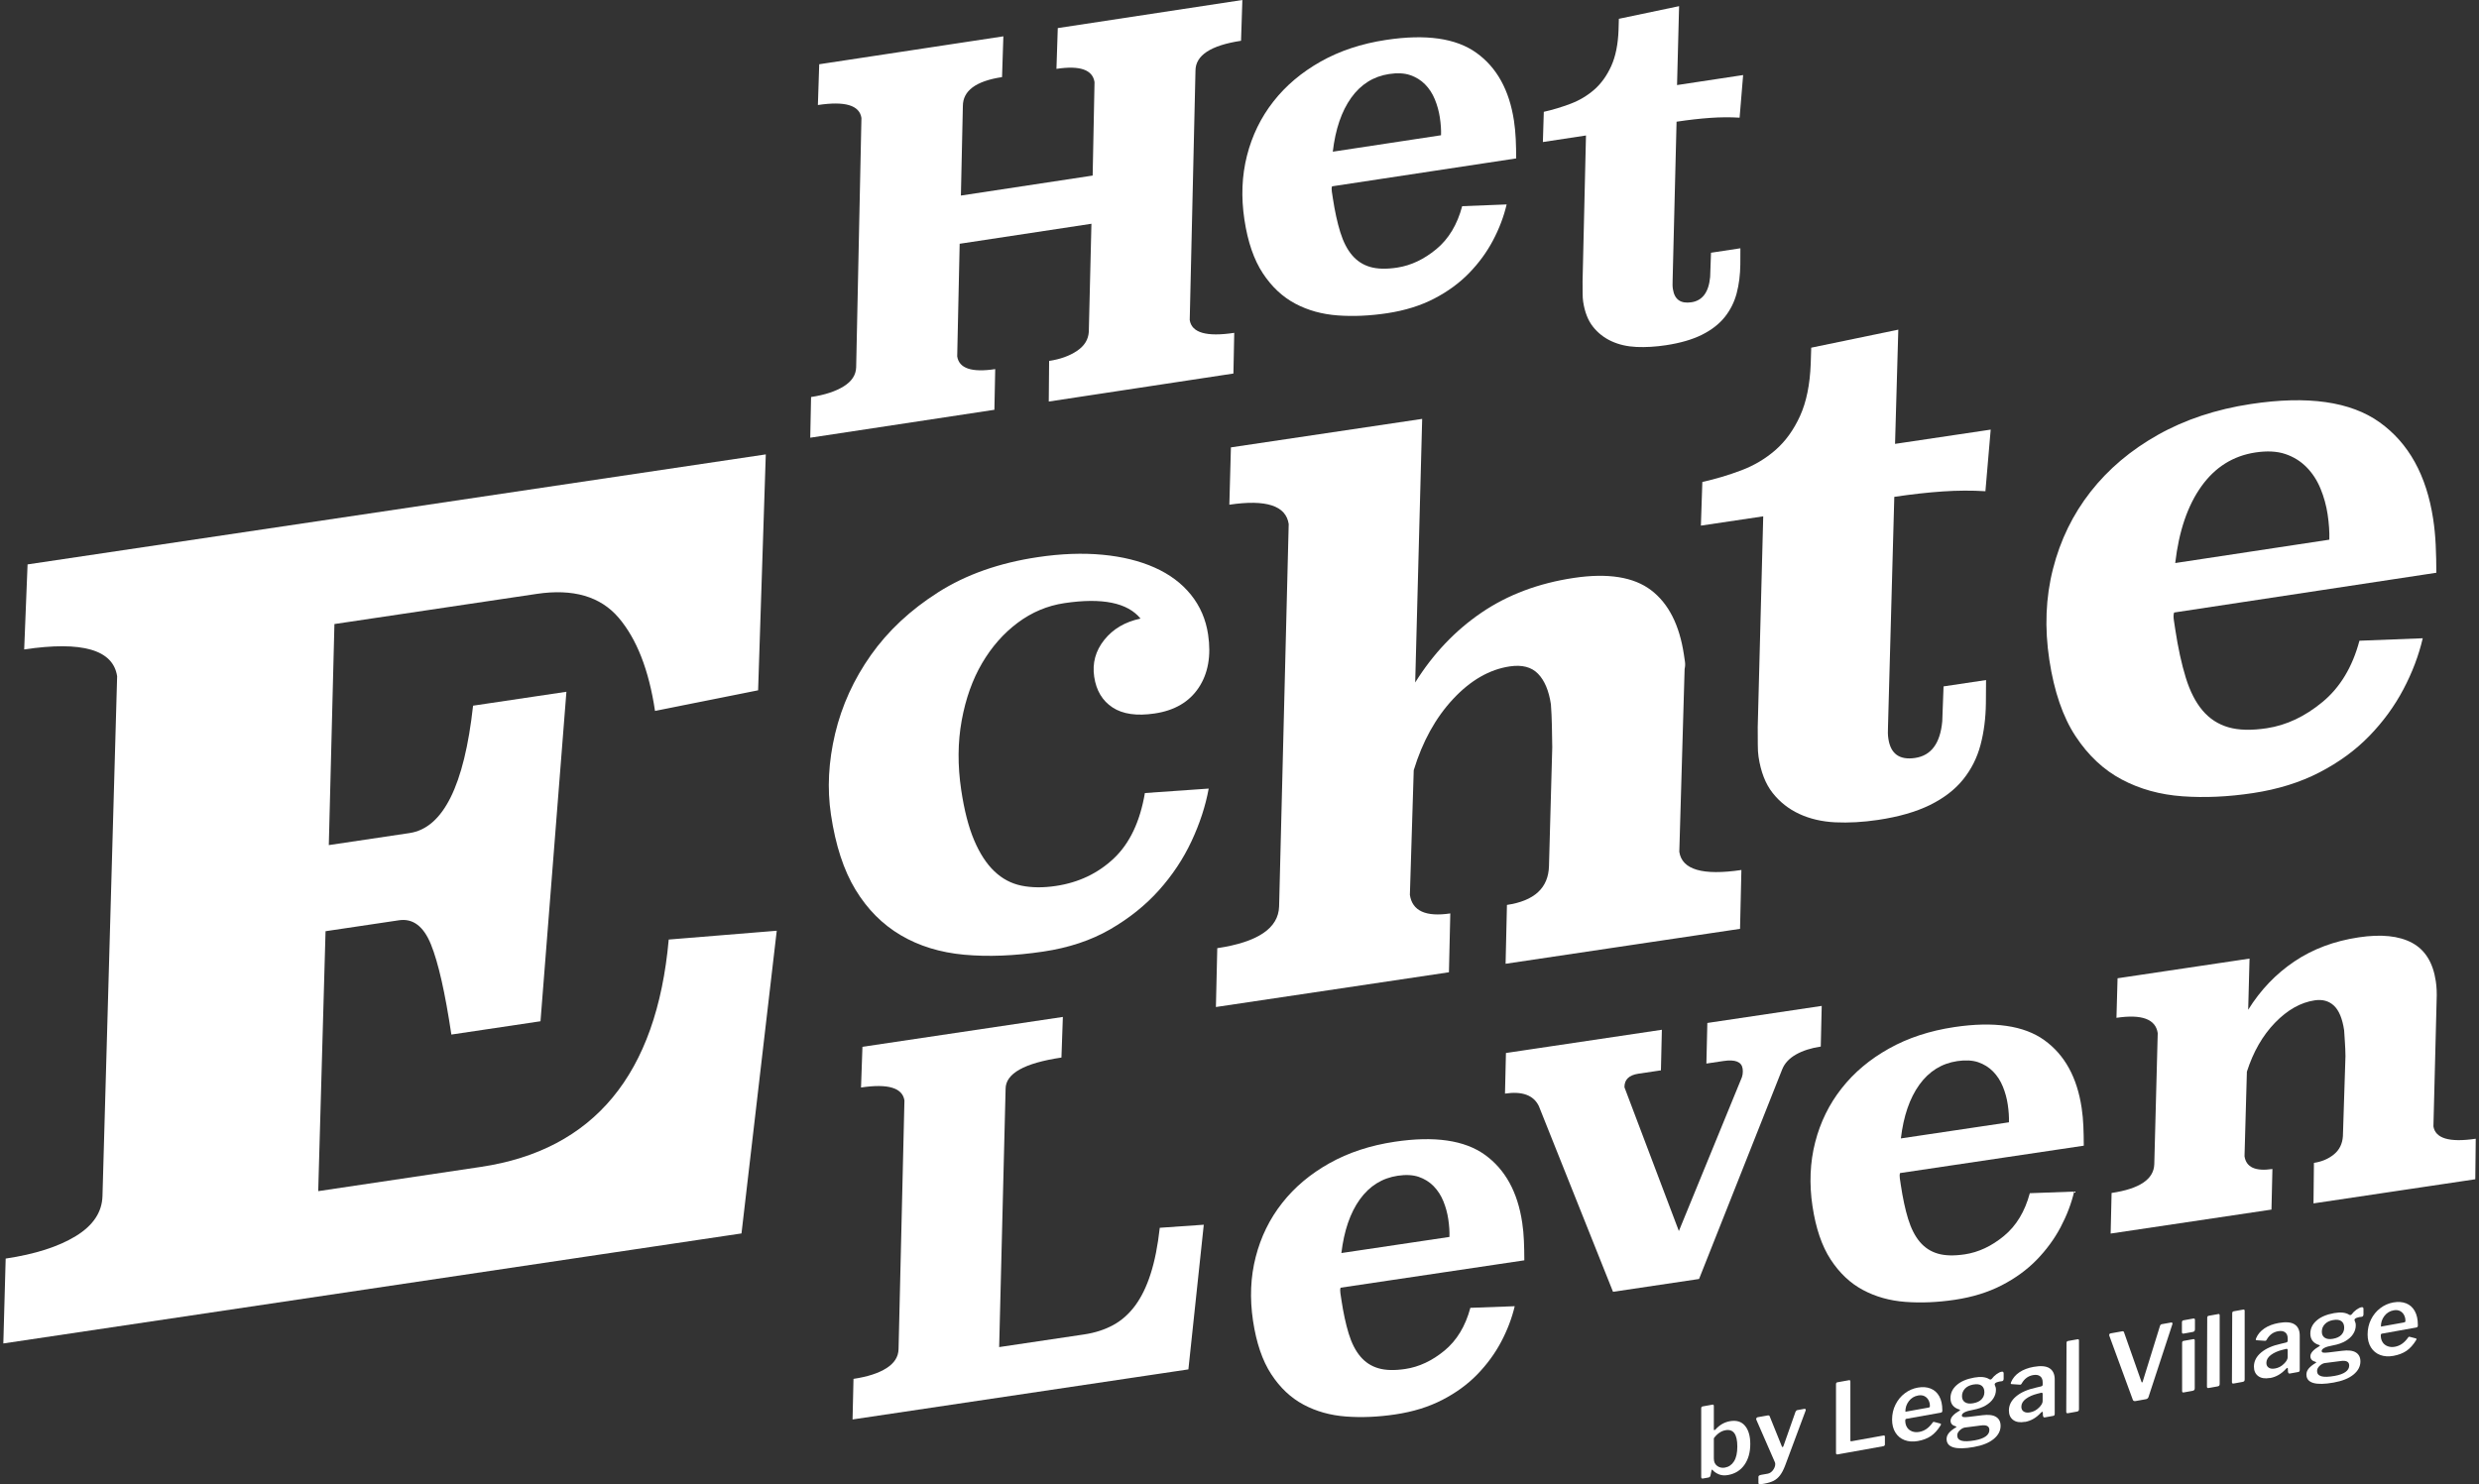
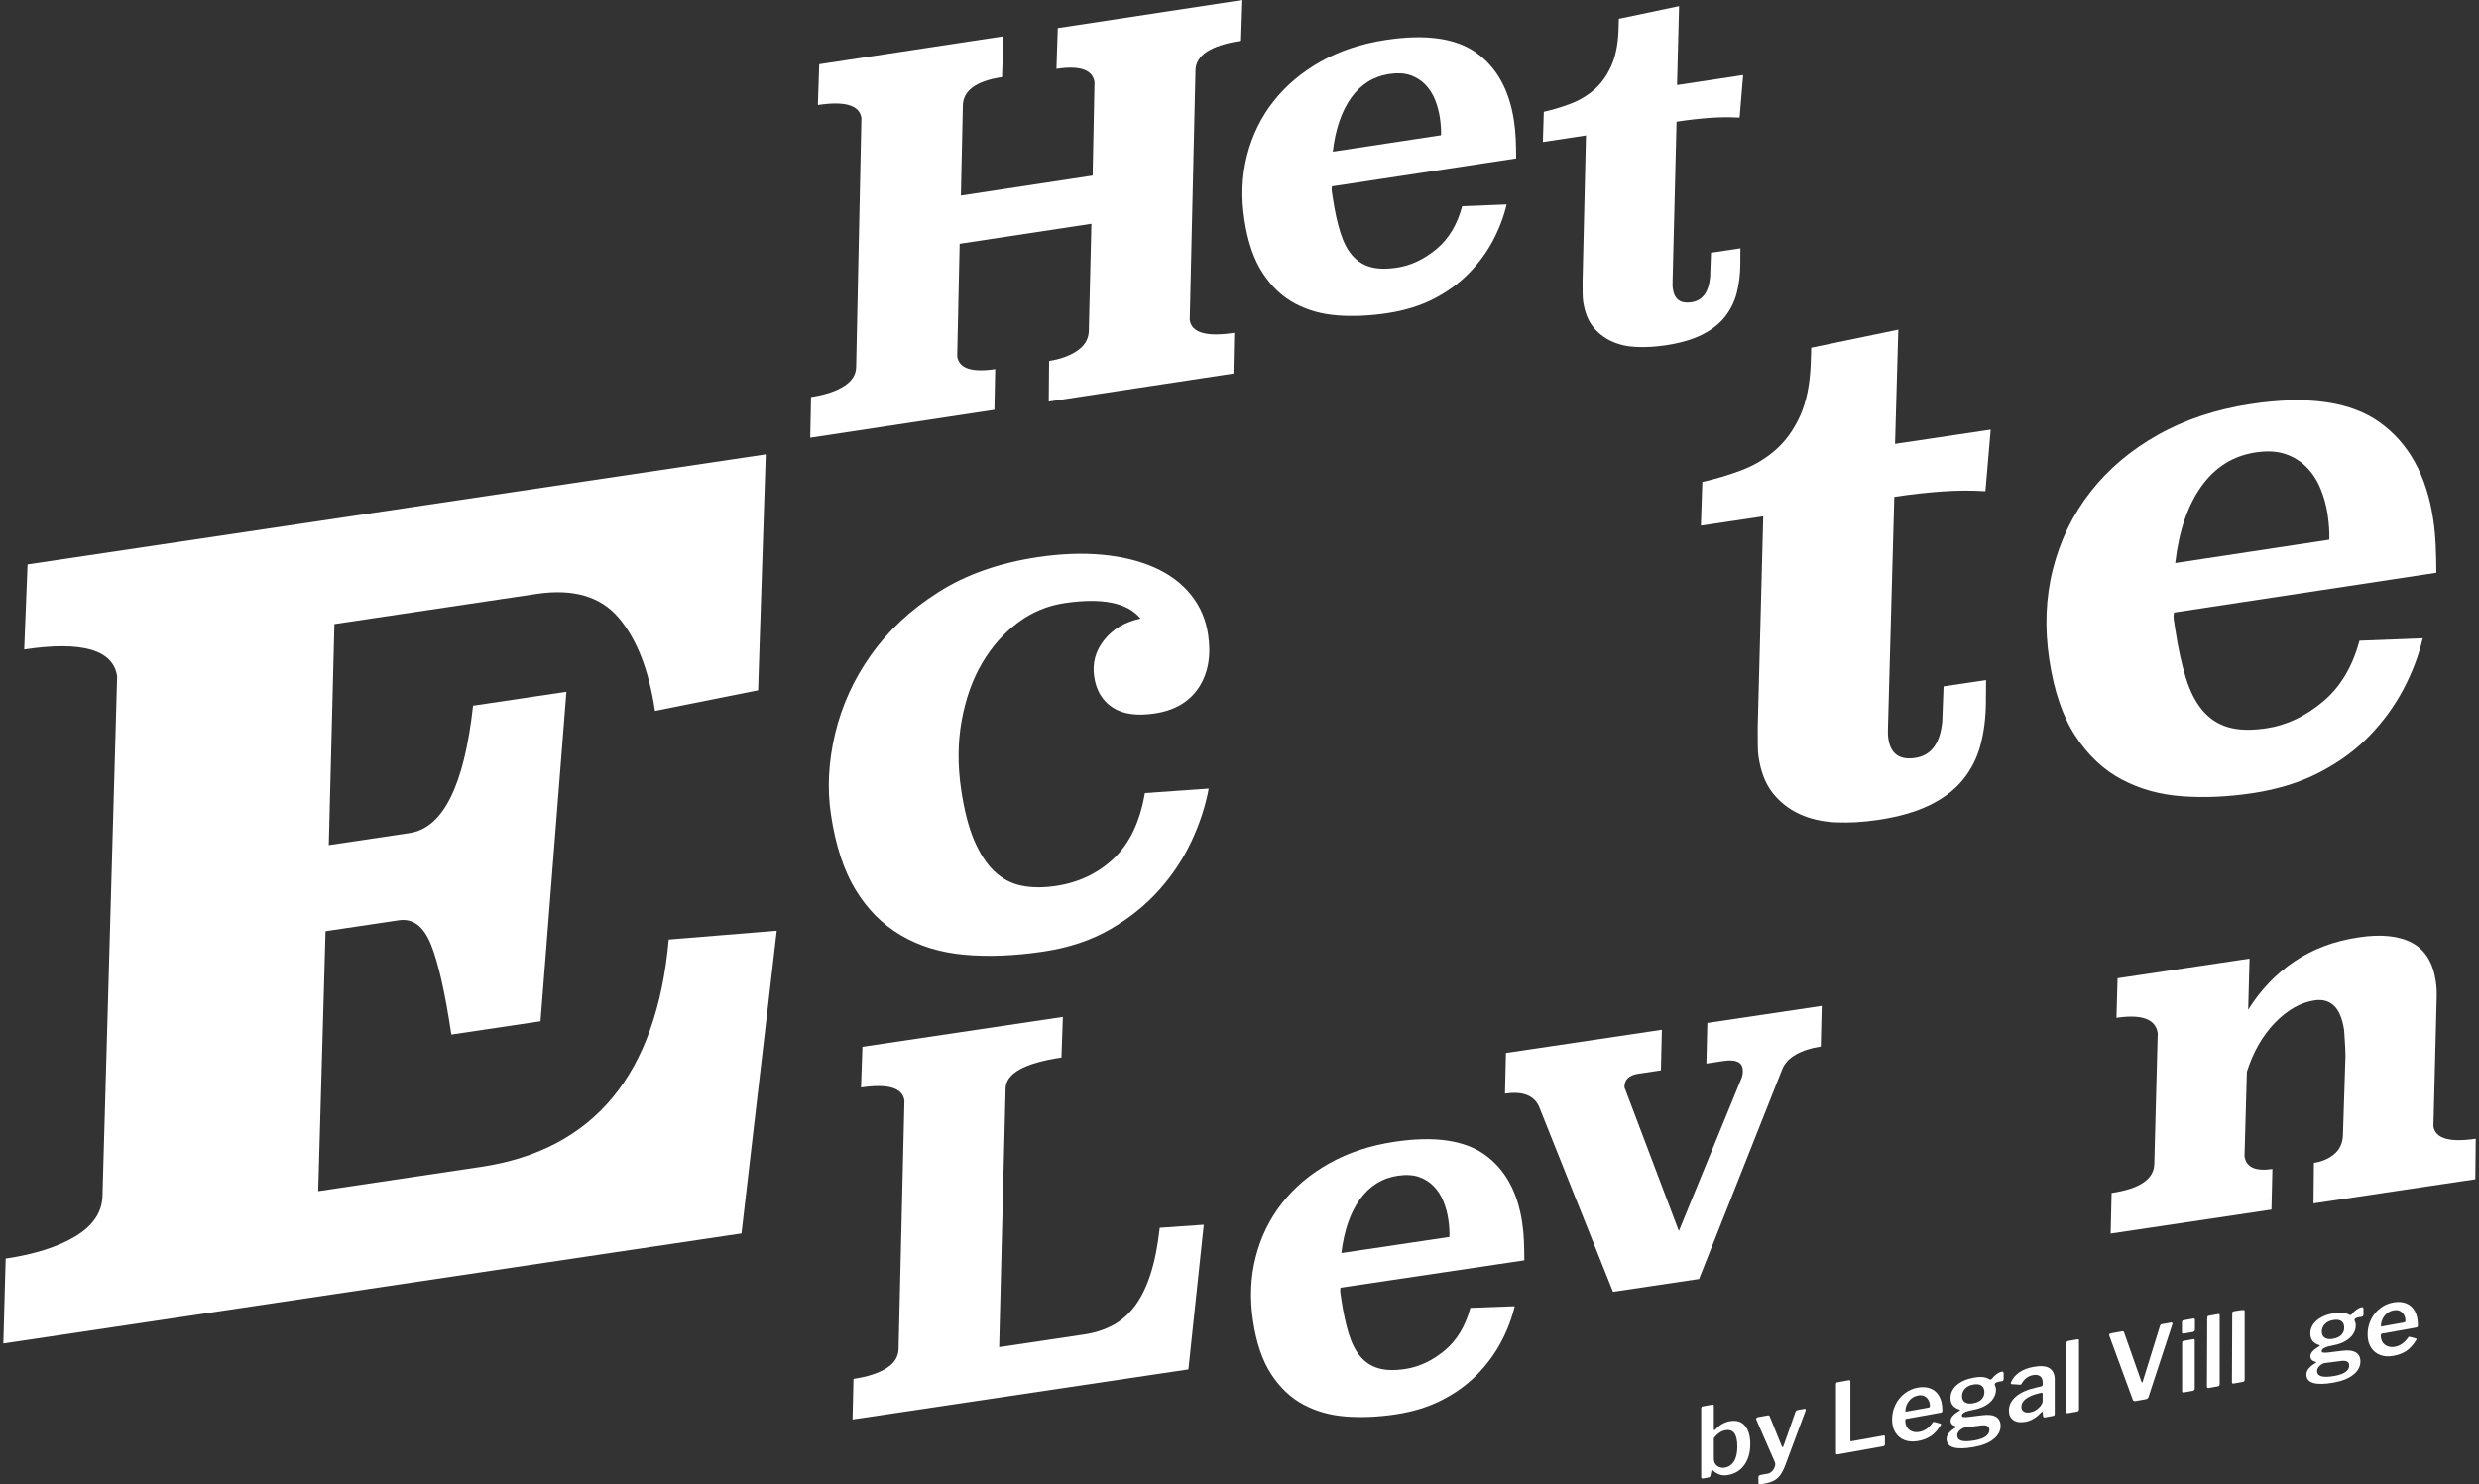
<svg xmlns="http://www.w3.org/2000/svg" width="359" height="215" viewBox="0 0 359 215" fill="none">
  <rect x="0" y="0" width="359" height="215" fill="#333333" stroke="none" />
  <path d="M246.646 214.171C246.541 214.19 246.472 214.18 246.427 214.148C246.386 214.112 246.363 214.043 246.363 213.943V204.009C246.363 203.848 246.431 203.757 246.573 203.73L247.996 203.473C248.129 203.45 248.193 203.519 248.193 203.679V207.019C248.193 207.134 248.22 207.184 248.28 207.175C248.307 207.17 248.353 207.138 248.422 207.079C249.021 206.415 249.712 206.017 250.495 205.876C251.451 205.702 252.188 205.921 252.7 206.53C253.213 207.138 253.469 208.022 253.469 209.175C253.469 210.387 253.185 211.394 252.622 212.195C252.059 212.995 251.268 213.485 250.257 213.668C249.749 213.76 249.309 213.727 248.934 213.572C248.559 213.421 248.248 213.21 248.005 212.94C247.978 212.899 247.95 212.881 247.923 212.886C247.896 212.89 247.873 212.931 247.854 213.009L247.713 213.709C247.694 213.805 247.662 213.878 247.616 213.929C247.571 213.979 247.502 214.011 247.42 214.029L246.66 214.167L246.646 214.171ZM248.198 211.33C248.198 211.769 248.358 212.112 248.678 212.35C248.998 212.588 249.374 212.67 249.804 212.593C250.357 212.492 250.797 212.19 251.112 211.687C251.433 211.183 251.593 210.465 251.593 209.536C251.593 207.761 251.021 206.974 249.872 207.18C249.543 207.239 249.236 207.372 248.948 207.578C248.66 207.784 248.408 208.04 248.193 208.342V211.33H248.198Z" fill="white" />
  <path d="M254.833 214.99C254.709 214.986 254.65 214.931 254.65 214.826V213.924C254.65 213.782 254.787 213.691 255.057 213.64L255.986 213.476C256.288 213.421 256.544 213.247 256.759 212.959C256.974 212.666 257.084 212.378 257.084 212.098C257.084 212.002 257.07 211.915 257.043 211.838L254.338 205.642C254.338 205.642 254.325 205.592 254.325 205.546C254.325 205.491 254.348 205.436 254.389 205.386C254.43 205.336 254.485 205.303 254.549 205.294L256.013 205.034C256.077 205.02 256.137 205.034 256.187 205.056C256.237 205.079 256.274 205.13 256.292 205.194L258.04 209.518C258.068 209.596 258.104 209.632 258.155 209.623C258.2 209.614 258.246 209.554 258.283 209.445L260.017 204.512C260.081 204.37 260.172 204.288 260.287 204.265L261.316 204.082C261.39 204.068 261.445 204.091 261.477 204.146C261.509 204.201 261.513 204.265 261.486 204.333L258.525 212.277C258.292 212.89 258.04 213.375 257.77 213.723C257.505 214.071 257.194 214.331 256.841 214.51C256.489 214.684 256.041 214.821 255.496 214.922C255.176 214.977 254.956 215.004 254.833 214.999V214.99Z" fill="white" />
  <path d="M266.093 200.234L267.768 199.932C267.901 199.909 267.965 199.973 267.965 200.124V208.635C267.965 208.699 267.979 208.745 268.002 208.763C268.024 208.781 268.066 208.786 268.12 208.777L272.742 207.948C272.893 207.921 272.966 207.976 272.966 208.104V209.243C272.966 209.298 272.948 209.353 272.911 209.399C272.875 209.449 272.811 209.481 272.728 209.495L266.148 210.676C266.043 210.694 265.974 210.685 265.938 210.648C265.901 210.611 265.883 210.552 265.883 210.47V200.508C265.883 200.348 265.952 200.257 266.093 200.229V200.234Z" fill="white" />
  <path d="M276.169 206.763C276.347 207.038 276.594 207.23 276.91 207.349C277.226 207.468 277.569 207.491 277.944 207.422C278.329 207.354 278.681 207.207 278.992 206.988C279.308 206.768 279.605 206.457 279.889 206.059C279.935 206.004 279.976 205.972 280.003 205.967C280.031 205.963 280.072 205.967 280.132 205.985L280.992 206.214C281.056 206.233 281.092 206.269 281.092 206.324C281.092 206.352 281.074 206.397 281.038 206.461C280.617 207.148 280.15 207.665 279.637 208.017C279.125 208.369 278.493 208.607 277.743 208.745C277.029 208.873 276.389 208.827 275.817 208.612C275.249 208.397 274.805 208.026 274.485 207.514C274.165 206.997 274.005 206.374 274.005 205.642C274.005 204.855 274.169 204.128 274.499 203.469C274.828 202.81 275.272 202.265 275.84 201.835C276.402 201.405 277.029 201.131 277.716 201.007C278.42 200.879 279.043 200.925 279.582 201.14C280.122 201.355 280.539 201.725 280.836 202.261C281.134 202.796 281.28 203.464 281.28 204.274V204.329C281.28 204.425 281.266 204.489 281.239 204.535C281.211 204.576 281.147 204.613 281.056 204.636L276.068 205.528C275.963 205.546 275.913 205.633 275.913 205.78C275.913 206.164 276 206.493 276.178 206.768L276.169 206.763ZM279.239 203.908C279.335 203.89 279.395 203.867 279.431 203.839C279.463 203.812 279.482 203.752 279.482 203.67C279.482 203.368 279.418 203.089 279.285 202.833C279.152 202.577 278.96 202.38 278.699 202.247C278.439 202.114 278.132 202.082 277.775 202.146C277.221 202.247 276.773 202.522 276.43 202.97C276.087 203.423 275.922 203.931 275.931 204.503L279.244 203.908H279.239Z" fill="white" />
  <path d="M290.162 198.934V199.721C290.162 199.955 290.057 200.078 289.851 200.087C289.778 200.087 289.672 200.106 289.54 200.128C289.398 200.156 289.274 200.193 289.16 200.238C288.917 200.339 288.821 200.463 288.876 200.614C288.931 200.755 288.977 200.87 289.004 200.966C289.032 201.062 289.045 201.181 289.045 201.332C289.045 201.762 288.922 202.178 288.67 202.567C288.423 202.961 288.052 203.299 287.558 203.592C287.064 203.881 286.465 204.091 285.76 204.219C285.179 204.324 284.758 204.448 284.497 204.585C284.241 204.727 284.108 204.878 284.108 205.034C284.108 205.166 284.186 205.244 284.342 205.272C284.497 205.299 284.758 205.29 285.124 205.244L287.069 205.006C287.961 204.892 288.624 204.974 289.064 205.249C289.503 205.523 289.718 205.953 289.718 206.548C289.718 207.271 289.384 207.907 288.711 208.456C288.039 209.005 287.082 209.39 285.842 209.609C284.538 209.843 283.555 209.861 282.891 209.664C282.228 209.468 281.898 209.06 281.898 208.443C281.898 208.131 282.013 207.843 282.241 207.569C282.47 207.299 282.804 207.033 283.234 206.777C283.289 206.75 283.321 206.722 283.321 206.69C283.321 206.658 283.294 206.64 283.234 206.621C282.726 206.489 282.475 206.214 282.475 205.798C282.475 205.555 282.594 205.308 282.827 205.057C283.06 204.809 283.372 204.576 283.756 204.356C283.82 204.306 283.857 204.274 283.857 204.256C283.857 204.228 283.829 204.205 283.77 204.187C282.896 203.931 282.461 203.373 282.461 202.522C282.461 201.799 282.758 201.172 283.358 200.641C283.957 200.11 284.804 199.749 285.902 199.552C286.849 199.383 287.581 199.46 288.098 199.794C288.162 199.831 288.226 199.84 288.281 199.831C288.345 199.817 288.409 199.781 288.464 199.712C288.634 199.474 288.858 199.259 289.132 199.058C289.411 198.856 289.654 198.737 289.874 198.701C290.061 198.669 290.157 198.747 290.157 198.934H290.162ZM284.639 206.772C284.355 206.804 284.085 206.937 283.829 207.171C283.573 207.404 283.44 207.66 283.44 207.93C283.44 208.314 283.646 208.571 284.053 208.694C284.461 208.818 285.106 208.799 285.993 208.644C286.68 208.52 287.201 208.333 287.558 208.077C287.915 207.82 288.094 207.509 288.094 207.143C288.094 206.599 287.691 206.379 286.881 206.489L284.639 206.777V206.772ZM286.963 202.695C287.233 202.412 287.371 202.069 287.371 201.666C287.371 201.236 287.233 200.92 286.963 200.719C286.689 200.517 286.286 200.467 285.751 200.563C285.243 200.655 284.845 200.851 284.561 201.158C284.273 201.465 284.131 201.826 284.131 202.252C284.131 202.645 284.273 202.938 284.561 203.126C284.849 203.313 285.243 203.364 285.751 203.272C286.286 203.176 286.689 202.988 286.963 202.7V202.695Z" fill="white" />
  <path d="M293.247 205.962C292.533 206.091 291.965 206.004 291.549 205.697C291.133 205.391 290.922 204.933 290.922 204.324C290.922 203.546 291.27 202.86 291.965 202.279C292.661 201.693 293.631 201.268 294.885 200.998L295.589 200.829C295.74 200.783 295.814 200.7 295.814 200.577V200.252C295.814 199.84 295.69 199.538 295.438 199.355C295.191 199.168 294.848 199.117 294.418 199.195C293.704 199.323 293.155 199.73 292.771 200.421C292.743 200.462 292.716 200.499 292.693 200.527C292.67 200.554 292.638 200.572 292.601 200.577C292.556 200.586 292.514 200.586 292.487 200.581L291.302 200.499C291.229 200.494 291.188 200.458 291.188 200.394C291.188 200.348 291.206 200.284 291.242 200.202C291.485 199.63 291.888 199.158 292.446 198.783C293.004 198.408 293.686 198.147 294.496 198.001C295.548 197.813 296.321 197.882 296.816 198.207C297.31 198.532 297.557 199.071 297.557 199.822V204.782C297.557 204.887 297.539 204.96 297.507 205.011C297.475 205.061 297.411 205.093 297.314 205.107L296.116 205.322C296.029 205.336 295.969 205.322 295.933 205.272C295.896 205.221 295.868 205.143 295.846 205.034L295.832 204.613C295.823 204.53 295.791 204.494 295.731 204.503C295.704 204.507 295.64 204.558 295.548 204.649C294.889 205.377 294.121 205.821 293.237 205.981L293.247 205.962ZM295.763 201.78C295.731 201.748 295.676 201.739 295.599 201.753L295.022 201.899C294.363 202.064 293.819 202.311 293.379 202.636C292.94 202.965 292.725 203.345 292.725 203.775C292.725 204.096 292.839 204.329 293.068 204.475C293.297 204.622 293.608 204.663 293.992 204.59C294.482 204.503 294.908 204.274 295.274 203.908C295.631 203.56 295.809 203.245 295.809 202.952V201.95C295.809 201.867 295.791 201.808 295.759 201.776L295.763 201.78Z" fill="white" />
  <path d="M301.071 204.114C301.071 204.237 301.048 204.324 301.002 204.375C300.956 204.425 300.87 204.462 300.751 204.485L299.511 204.709C299.405 204.727 299.337 204.722 299.291 204.69C299.25 204.658 299.227 204.599 299.227 204.503L299.268 194.532C299.268 194.372 299.337 194.281 299.478 194.253L300.874 194.002C301.007 193.979 301.071 194.043 301.071 194.194V204.114Z" fill="white" />
  <path d="M314.583 191.631C314.619 191.682 314.624 191.746 314.596 191.823L311.146 202.348C311.091 202.535 310.959 202.65 310.753 202.686L309.275 202.952C309.06 202.988 308.923 202.929 308.868 202.773L305.459 193.48C305.459 193.48 305.445 193.429 305.445 193.384C305.445 193.329 305.463 193.278 305.5 193.233C305.536 193.187 305.591 193.16 305.655 193.15L307.335 192.848C307.477 192.825 307.564 192.876 307.6 193.013L310.121 200.17C310.149 200.238 310.176 200.27 310.204 200.266C310.24 200.261 310.272 200.211 310.304 200.119L312.798 192.075C312.844 191.924 312.94 191.837 313.082 191.814L314.409 191.576C314.491 191.563 314.555 191.576 314.592 191.627L314.583 191.631Z" fill="white" />
  <path d="M317.864 192.565C317.864 192.679 317.836 192.766 317.786 192.826C317.736 192.885 317.649 192.926 317.525 192.949L316.244 193.178C316.139 193.196 316.07 193.187 316.034 193.146C315.997 193.105 315.979 193.041 315.979 192.944V191.563C315.979 191.384 316.052 191.283 316.203 191.256L317.653 190.995C317.717 190.981 317.772 190.995 317.809 191.032C317.846 191.068 317.864 191.123 317.864 191.197V192.565ZM317.836 201.108C317.836 201.222 317.809 201.304 317.759 201.359C317.708 201.414 317.621 201.455 317.498 201.478L316.271 201.698C316.166 201.716 316.098 201.712 316.061 201.68C316.024 201.648 316.006 201.588 316.006 201.492V194.519C316.006 194.358 316.075 194.267 316.217 194.239L317.64 193.983C317.772 193.96 317.836 194.024 317.836 194.175V201.108Z" fill="white" />
  <path d="M321.446 200.463C321.446 200.586 321.423 200.673 321.377 200.723C321.331 200.774 321.244 200.81 321.125 200.833L319.885 201.057C319.78 201.076 319.712 201.071 319.666 201.039C319.625 201.007 319.602 200.948 319.602 200.852L319.643 190.881C319.643 190.721 319.712 190.629 319.853 190.602L321.249 190.35C321.382 190.327 321.446 190.391 321.446 190.542V200.463Z" fill="white" />
-   <path d="M325.065 199.813C325.065 199.936 325.043 200.023 324.997 200.073C324.951 200.124 324.864 200.16 324.745 200.183L323.505 200.408C323.4 200.426 323.331 200.421 323.285 200.389C323.244 200.357 323.221 200.298 323.221 200.202L323.263 190.231C323.263 190.071 323.331 189.979 323.473 189.952L324.869 189.7C325.001 189.677 325.065 189.742 325.065 189.888V199.808V199.813Z" fill="white" />
-   <path d="M328.73 199.607C328.016 199.735 327.449 199.648 327.032 199.341C326.616 199.035 326.406 198.577 326.406 197.969C326.406 197.191 326.753 196.504 327.449 195.923C328.144 195.338 329.114 194.912 330.368 194.642L331.073 194.473C331.224 194.427 331.297 194.345 331.297 194.221V193.896C331.297 193.484 331.173 193.182 330.922 192.999C330.675 192.812 330.331 192.761 329.901 192.839C329.188 192.967 328.638 193.375 328.254 194.066C328.227 194.107 328.199 194.143 328.176 194.171C328.153 194.198 328.121 194.217 328.085 194.221C328.039 194.23 328.002 194.23 327.97 194.226L326.785 194.143C326.712 194.139 326.671 194.102 326.671 194.038C326.671 193.992 326.689 193.928 326.726 193.846C326.968 193.274 327.371 192.803 327.929 192.427C328.487 192.052 329.169 191.791 329.979 191.645C331.032 191.457 331.805 191.526 332.299 191.851C332.793 192.176 333.04 192.716 333.04 193.466V198.426C333.04 198.531 333.022 198.605 332.99 198.655C332.958 198.705 332.894 198.737 332.798 198.751L331.599 198.966C331.517 198.98 331.453 198.966 331.416 198.916C331.379 198.866 331.352 198.788 331.334 198.678L331.32 198.257C331.311 198.175 331.279 198.138 331.224 198.147C331.196 198.152 331.132 198.202 331.041 198.294C330.382 199.021 329.613 199.465 328.73 199.625V199.607ZM331.242 195.425C331.21 195.393 331.155 195.383 331.082 195.397L330.505 195.544C329.846 195.708 329.302 195.955 328.863 196.28C328.428 196.61 328.208 196.989 328.208 197.42C328.208 197.74 328.323 197.973 328.552 198.12C328.78 198.266 329.087 198.307 329.476 198.234C329.965 198.147 330.391 197.918 330.757 197.552C331.114 197.205 331.292 196.889 331.292 196.596V195.594C331.292 195.511 331.274 195.452 331.242 195.42V195.425Z" fill="white" />
+   <path d="M325.065 199.813C325.065 199.936 325.043 200.023 324.997 200.073C324.951 200.124 324.864 200.16 324.745 200.183L323.505 200.408C323.4 200.426 323.331 200.421 323.285 200.389C323.244 200.357 323.221 200.298 323.221 200.202L323.263 190.231C323.263 190.071 323.331 189.979 323.473 189.952C325.001 189.677 325.065 189.742 325.065 189.888V199.808V199.813Z" fill="white" />
  <path d="M342.27 189.6V190.387C342.27 190.62 342.165 190.744 341.959 190.753C341.881 190.753 341.781 190.771 341.648 190.794C341.506 190.821 341.378 190.858 341.268 190.904C341.026 191.004 340.93 191.128 340.985 191.279C341.04 191.421 341.081 191.535 341.113 191.631C341.14 191.727 341.154 191.846 341.154 191.997C341.154 192.427 341.03 192.844 340.779 193.233C340.532 193.626 340.161 193.965 339.667 194.258C339.173 194.546 338.573 194.757 337.869 194.885C337.287 194.99 336.866 195.113 336.606 195.251C336.349 195.393 336.217 195.544 336.217 195.699C336.217 195.832 336.294 195.91 336.45 195.937C336.606 195.965 336.866 195.955 337.233 195.91L339.177 195.672C340.069 195.557 340.733 195.64 341.172 195.914C341.607 196.189 341.827 196.619 341.827 197.214C341.827 197.937 341.492 198.573 340.82 199.122C340.147 199.671 339.191 200.055 337.951 200.275C336.647 200.508 335.663 200.527 335 200.33C334.336 200.133 334.007 199.726 334.007 199.103C334.007 198.792 334.121 198.504 334.35 198.229C334.579 197.96 334.913 197.694 335.343 197.438C335.398 197.41 335.425 197.383 335.425 197.351C335.425 197.319 335.398 197.301 335.343 197.282C334.835 197.15 334.583 196.875 334.583 196.459C334.583 196.216 334.702 195.969 334.935 195.717C335.169 195.47 335.48 195.237 335.864 195.017C335.928 194.967 335.965 194.935 335.965 194.917C335.965 194.889 335.938 194.866 335.883 194.848C335.009 194.592 334.574 194.034 334.574 193.182C334.574 192.46 334.871 191.833 335.471 191.302C336.066 190.771 336.917 190.41 338.015 190.213C338.962 190.044 339.694 190.121 340.211 190.455C340.275 190.492 340.339 190.501 340.394 190.492C340.458 190.478 340.522 190.442 340.577 190.373C340.747 190.135 340.971 189.92 341.245 189.719C341.525 189.517 341.767 189.398 341.987 189.362C342.174 189.33 342.27 189.408 342.27 189.595V189.6ZM336.747 197.438C336.464 197.47 336.194 197.603 335.938 197.836C335.681 198.069 335.549 198.321 335.549 198.596C335.549 198.98 335.755 199.236 336.162 199.36C336.569 199.483 337.214 199.465 338.102 199.309C338.788 199.186 339.31 198.998 339.667 198.742C340.024 198.486 340.202 198.175 340.202 197.809C340.202 197.264 339.799 197.044 338.99 197.154L336.747 197.442V197.438ZM339.072 193.356C339.342 193.073 339.479 192.729 339.479 192.327C339.479 191.897 339.342 191.576 339.072 191.38C338.797 191.178 338.395 191.128 337.859 191.224C337.351 191.316 336.953 191.512 336.67 191.819C336.381 192.125 336.24 192.487 336.24 192.913C336.24 193.306 336.381 193.599 336.67 193.786C336.958 193.974 337.351 194.024 337.859 193.933C338.395 193.837 338.797 193.649 339.072 193.366V193.356Z" fill="white" />
  <path d="M345.034 194.427C345.212 194.702 345.459 194.894 345.775 195.013C346.091 195.132 346.434 195.155 346.809 195.091C347.193 195.022 347.546 194.876 347.857 194.656C348.172 194.436 348.47 194.125 348.754 193.727C348.799 193.672 348.836 193.64 348.868 193.636C348.9 193.631 348.937 193.636 348.996 193.654L349.856 193.878C349.92 193.896 349.952 193.933 349.952 193.988C349.952 194.015 349.934 194.061 349.898 194.125C349.477 194.812 349.005 195.329 348.497 195.681C347.985 196.029 347.353 196.271 346.603 196.408C345.889 196.537 345.249 196.491 344.681 196.276C344.114 196.061 343.67 195.69 343.35 195.178C343.029 194.661 342.869 194.038 342.869 193.306C342.869 192.519 343.034 191.792 343.363 191.133C343.693 190.474 344.137 189.929 344.704 189.499C345.267 189.069 345.894 188.794 346.58 188.671C347.285 188.543 347.907 188.589 348.447 188.799C348.987 189.014 349.403 189.385 349.701 189.92C349.998 190.455 350.145 191.123 350.145 191.933V191.988C350.145 192.084 350.131 192.153 350.103 192.194C350.076 192.235 350.016 192.272 349.92 192.299L344.933 193.192C344.828 193.21 344.777 193.297 344.777 193.443C344.777 193.828 344.864 194.157 345.043 194.432L345.034 194.427ZM348.104 191.572C348.195 191.554 348.259 191.531 348.296 191.503C348.328 191.476 348.346 191.416 348.346 191.334C348.346 191.032 348.282 190.753 348.15 190.497C348.017 190.24 347.825 190.044 347.564 189.911C347.303 189.778 346.997 189.746 346.64 189.81C346.086 189.911 345.638 190.185 345.294 190.634C344.951 191.087 344.786 191.599 344.796 192.167L348.108 191.572H348.104Z" fill="white" />
  <path d="M153.709 153.195C148.328 153.996 145.633 155.51 145.628 157.73L144.695 195.136L157.013 193.301C158.568 193.068 159.964 192.62 161.19 191.956C162.417 191.293 163.483 190.35 164.389 189.128C165.29 187.907 166.041 186.374 166.631 184.525C167.226 182.677 167.665 180.453 167.953 177.854L174.327 177.41L172.099 198.367L123.464 205.619L123.601 199.739C125.628 199.437 127.216 198.925 128.364 198.197C129.508 197.474 130.098 196.555 130.126 195.438L130.977 159.418C130.702 157.579 128.607 156.947 124.69 157.533L124.896 151.639L153.92 147.311L153.714 153.204L153.709 153.195Z" fill="white" />
  <path d="M194.14 186.534C194.071 186.735 194.062 186.991 194.108 187.298C194.154 187.605 194.2 187.925 194.25 188.254C194.534 190.144 194.886 191.778 195.307 193.164C195.728 194.546 196.295 195.658 197 196.495C197.705 197.333 198.574 197.9 199.613 198.202C200.651 198.509 201.951 198.541 203.511 198.307C205.497 198.01 207.387 197.127 209.176 195.653C210.965 194.18 212.219 192.112 212.933 189.449L219.357 189.215C218.94 190.968 218.282 192.693 217.38 194.395C216.474 196.097 215.321 197.667 213.921 199.108C212.521 200.549 210.832 201.776 208.86 202.791C206.888 203.807 204.628 204.507 202.079 204.887C199.576 205.262 197.192 205.363 194.922 205.194C192.653 205.024 190.603 204.452 188.768 203.469C186.933 202.489 185.373 201.021 184.096 199.062C182.815 197.108 181.937 194.523 181.456 191.316C180.971 188.058 181.099 184.978 181.85 182.068C182.595 179.158 183.872 176.554 185.68 174.262C187.482 171.965 189.766 170.048 192.529 168.501C195.289 166.954 198.441 165.92 201.978 165.39C207.735 164.529 212.086 165.161 215.033 167.279C217.98 169.398 219.782 172.674 220.441 177.113C220.569 177.964 220.652 178.842 220.688 179.753C220.725 180.663 220.748 181.601 220.748 182.567L194.131 186.534H194.14ZM209.903 179.19C209.931 178.417 209.876 177.556 209.734 176.609C209.601 175.712 209.363 174.843 209.02 174.001C208.677 173.159 208.206 172.436 207.611 171.823C207.012 171.214 206.293 170.766 205.456 170.478C204.618 170.194 203.607 170.139 202.427 170.313C200.162 170.652 198.331 171.791 196.931 173.736C195.531 175.68 194.643 178.275 194.254 181.514L209.899 179.181L209.903 179.19Z" fill="white" />
  <path d="M263.682 151.603C262.268 151.813 261.069 152.198 260.09 152.751C259.111 153.31 258.447 154.023 258.095 154.893L246.052 185.271L233.592 187.129L222.848 160.219C222.084 158.645 220.451 158.045 217.948 158.416L218.085 152.536L240.666 149.169L240.529 155.048L237.271 155.533C235.903 155.739 235.23 156.394 235.248 157.501L243.128 178.325L252.096 156.435C252.357 155.913 252.444 155.369 252.362 154.801C252.215 153.808 251.291 153.442 249.593 153.694L247.113 154.065L247.251 148.185L263.815 145.714L263.677 151.594L263.682 151.603Z" fill="white" />
-   <path d="M275.159 169.929C275.09 170.13 275.081 170.386 275.127 170.693L275.268 171.649C275.552 173.539 275.9 175.172 276.325 176.559C276.751 177.941 277.314 179.053 278.018 179.89C278.723 180.727 279.593 181.295 280.631 181.597C281.67 181.903 282.969 181.935 284.53 181.702C286.516 181.405 288.405 180.521 290.194 179.048C291.984 177.575 293.237 175.507 293.951 172.843L300.375 172.61C299.959 174.363 299.3 176.088 298.399 177.79C297.493 179.492 296.34 181.061 294.94 182.503C293.535 183.944 291.851 185.17 289.879 186.186C287.907 187.202 285.646 187.902 283.098 188.282C280.595 188.657 278.211 188.758 275.941 188.589C273.672 188.419 271.622 187.847 269.787 186.863C267.952 185.884 266.392 184.415 265.115 182.457C263.834 180.503 262.955 177.918 262.475 174.71C261.994 171.503 262.118 168.373 262.868 165.463C263.614 162.553 264.891 159.949 266.698 157.657C268.501 155.36 270.784 153.442 273.548 151.896C276.307 150.349 279.46 149.315 282.997 148.784C288.753 147.924 293.105 148.556 296.051 150.674C298.998 152.793 300.801 156.069 301.46 160.507C301.588 161.358 301.67 162.237 301.707 163.147C301.744 164.058 301.766 164.996 301.766 165.962L275.15 169.929H275.159ZM290.927 162.585C290.954 161.811 290.899 160.951 290.757 160.004C290.625 159.107 290.387 158.238 290.043 157.396C289.7 156.554 289.229 155.831 288.634 155.218C288.035 154.609 287.316 154.161 286.479 153.872C285.642 153.589 284.63 153.534 283.45 153.708C281.185 154.046 279.355 155.186 277.954 157.13C276.554 159.075 275.662 161.67 275.278 164.909L290.922 162.576L290.927 162.585Z" fill="white" />
  <path d="M352.392 163.124C352.658 164.914 354.703 165.522 358.528 164.955L358.464 170.825L335.032 174.321L335.096 168.451C336.231 168.281 337.192 167.874 337.988 167.224C338.784 166.575 339.219 165.696 339.292 164.575L339.663 152.975C339.653 152.257 339.626 151.589 339.58 150.967C339.534 150.349 339.498 149.777 339.47 149.251C339.219 147.558 338.725 146.368 337.997 145.682C337.269 144.995 336.336 144.739 335.206 144.908C333.174 145.21 331.262 146.29 329.463 148.144C327.665 150.001 326.306 152.367 325.386 155.245L325.043 167.49C325.281 169.091 326.626 169.704 329.084 169.338L328.946 175.218L305.656 178.691L305.793 172.811C309.852 172.207 311.911 170.816 311.975 168.643L312.474 149.653C312.172 147.631 310.181 146.89 306.498 147.439L306.658 141.71L325.771 138.859L325.574 146.272C327.363 143.398 329.596 141.065 332.273 139.267C334.945 137.468 338.057 136.306 341.594 135.78C344.851 135.295 347.423 135.56 349.313 136.581C351.203 137.601 352.346 139.45 352.745 142.136C352.873 142.982 352.909 143.893 352.864 144.863L352.401 163.129L352.392 163.124Z" fill="white" />
  <path d="M179.723 5.907C175.325 6.575 173.125 8.021 173.125 10.245L172.292 46.361C172.571 48.205 174.721 48.823 178.739 48.214L178.62 54.108L151.879 58.167L151.93 52.282C153.536 52.04 154.877 51.559 155.956 50.836C157.032 50.118 157.604 49.198 157.677 48.072L158.057 32.414L138.976 35.311L138.619 51.619C138.884 53.367 140.719 53.984 144.124 53.467L144.005 59.361L117.337 63.406L117.456 57.512C119.442 57.21 121.021 56.693 122.192 55.961C123.364 55.229 123.958 54.305 123.986 53.188L124.75 17.086C124.471 15.242 122.366 14.619 118.445 15.214L118.637 9.307L145.304 5.262L145.112 11.169C141.328 11.741 139.438 13.142 139.438 15.37L139.154 28.328L158.235 25.432L158.505 11.897C158.231 10.099 156.396 9.458 152.991 9.975L153.184 4.068L179.915 0L179.723 5.907Z" fill="white" />
  <path d="M192.9 26.992C192.832 27.198 192.822 27.45 192.873 27.761C192.919 28.067 192.969 28.388 193.019 28.717C193.307 30.607 193.664 32.245 194.094 33.632C194.525 35.018 195.092 36.13 195.801 36.963C196.51 37.8 197.384 38.367 198.423 38.669C199.462 38.971 200.766 39.004 202.331 38.766C204.321 38.464 206.211 37.571 208 36.093C209.789 34.615 211.038 32.538 211.748 29.866L218.186 29.614C217.774 31.371 217.12 33.101 216.218 34.812C215.317 36.523 214.164 38.097 212.763 39.543C211.363 40.989 209.675 42.225 207.703 43.25C205.731 44.275 203.466 44.979 200.912 45.368C198.405 45.748 196.016 45.858 193.742 45.693C191.468 45.528 189.409 44.961 187.569 43.982C185.73 43.003 184.161 41.538 182.875 39.58C181.584 37.622 180.697 35.036 180.212 31.82C179.718 28.557 179.841 25.468 180.582 22.549C181.324 19.63 182.596 17.022 184.399 14.716C186.201 12.409 188.485 10.483 191.248 8.923C194.012 7.367 197.165 6.319 200.711 5.784C206.481 4.91 210.842 5.527 213.798 7.646C216.753 9.76 218.57 13.041 219.247 17.484C219.375 18.335 219.462 19.218 219.503 20.129C219.545 21.044 219.568 21.982 219.568 22.947L192.9 26.992ZM208.686 19.593C208.714 18.815 208.654 17.955 208.513 17.008C208.375 16.111 208.137 15.242 207.79 14.395C207.446 13.553 206.971 12.826 206.371 12.217C205.772 11.609 205.049 11.16 204.207 10.877C203.365 10.593 202.354 10.543 201.173 10.721C198.904 11.064 197.069 12.213 195.673 14.166C194.277 16.12 193.39 18.724 193.01 21.973L208.682 19.593H208.686Z" fill="white" />
  <path d="M242.863 12.322L252.435 10.872L251.923 17.045C250.555 16.962 249.132 16.971 247.645 17.077C246.162 17.182 244.542 17.365 242.794 17.63L242.222 40.646C242.209 40.889 242.209 41.108 242.213 41.3C242.213 41.493 242.236 41.685 242.264 41.873C242.492 43.387 243.389 44.023 244.949 43.785C246.556 43.543 247.457 42.316 247.658 40.111L247.782 36.61L252.037 35.965L252.028 38.29C252.014 39.791 251.836 41.186 251.502 42.467C251.163 43.753 250.587 44.906 249.777 45.922C248.962 46.942 247.86 47.798 246.469 48.494C245.073 49.189 243.339 49.692 241.257 50.008C239.742 50.237 238.319 50.319 236.979 50.26C235.638 50.196 234.434 49.921 233.368 49.427C232.302 48.937 231.41 48.237 230.692 47.331C229.973 46.425 229.497 45.217 229.268 43.703C229.218 43.373 229.191 42.966 229.191 42.481C229.191 42.001 229.186 41.419 229.182 40.742L229.676 19.625L223.434 20.573L223.567 16.198C224.876 15.905 226.171 15.512 227.452 15.027C228.733 14.542 229.872 13.86 230.879 12.981C231.881 12.103 232.7 10.963 233.336 9.563C233.968 8.163 234.32 6.415 234.393 4.324L234.439 2.723L243.16 0.892L242.863 12.332V12.322Z" fill="white" />
  <path d="M109.782 99.998L94.856 102.981C93.973 97.065 92.216 92.567 89.585 89.478C86.949 86.394 83.001 85.246 77.738 86.028L48.431 90.398L47.617 122.419L59.307 120.676C64.167 119.953 67.233 113.803 68.509 102.222L82.026 100.208L78.274 147.938L65.366 149.864C64.46 143.797 63.476 139.445 62.41 136.81C61.344 134.174 59.797 133.007 57.775 133.309L47.145 134.892L46.084 172.546L69.621 169.036C86.02 166.593 95.094 155.616 96.842 136.1L112.486 134.824L107.38 178.673L0.482 194.61L0.821 182.315C5.071 181.679 8.453 180.599 10.97 179.062C13.482 177.529 14.772 175.598 14.841 173.269L16.964 97.966C16.392 94.123 11.903 92.823 3.502 94.077L3.992 81.759L110.899 65.822L109.787 100.002L109.782 99.998Z" fill="white" />
  <path d="M175.037 114.247C174.575 116.763 173.747 119.298 172.553 121.851C171.359 124.405 169.789 126.77 167.844 128.948C165.895 131.126 163.539 133.016 160.775 134.618C158.007 136.219 154.776 137.295 151.084 137.844C146.911 138.466 143.09 138.617 139.617 138.297C136.144 137.976 133.083 137.034 130.438 135.469C127.793 133.908 125.615 131.717 123.899 128.893C122.183 126.075 120.998 122.442 120.335 117.994C119.772 114.233 119.978 110.325 120.943 106.262C121.913 102.203 123.634 98.415 126.118 94.9C128.598 91.386 131.852 88.348 135.874 85.79C139.896 83.232 144.71 81.535 150.319 80.702C153.669 80.203 156.78 80.089 159.654 80.359C162.527 80.629 165.049 81.251 167.218 82.221C169.391 83.191 171.139 84.504 172.471 86.156C173.802 87.813 174.63 89.73 174.955 91.922C175.413 95.001 174.955 97.568 173.587 99.623C172.214 101.682 170.096 102.922 167.222 103.352C164.623 103.741 162.587 103.448 161.114 102.478C159.64 101.508 158.757 100.034 158.46 98.049C158.162 96.067 158.647 94.283 159.915 92.695C161.182 91.107 162.93 90.078 165.168 89.606C163.287 87.3 159.608 86.554 154.14 87.369C151.678 87.735 149.423 88.687 147.382 90.21C145.336 91.739 143.616 93.692 142.225 96.063C140.829 98.438 139.846 101.206 139.269 104.368C138.693 107.529 138.67 110.888 139.2 114.443C139.64 117.386 140.262 119.806 141.072 121.714C141.882 123.622 142.852 125.119 143.996 126.208C145.135 127.297 146.444 127.992 147.926 128.294C149.404 128.596 151.065 128.614 152.914 128.335C156.195 127.846 158.986 126.523 161.287 124.359C163.584 122.199 165.09 119.037 165.799 114.878L175.037 114.233V114.247Z" fill="white" />
-   <path d="M204.929 98.886C207.524 94.722 210.727 91.345 214.534 88.751C218.341 86.156 222.811 84.477 227.936 83.713C232.859 82.981 236.584 83.576 239.11 85.497C241.636 87.424 243.214 90.535 243.859 94.832C243.91 95.175 243.96 95.514 244.01 95.857C244.061 96.2 244.043 96.548 243.96 96.909L243.191 123.389C243.576 125.983 246.573 126.857 252.183 126.025L251.986 134.549L218.034 139.61L218.231 131.085C222.198 130.495 224.225 128.624 224.317 125.476L224.792 108.262C224.774 107.218 224.756 106.157 224.738 105.082C224.715 104.006 224.669 102.986 224.596 102.02C224.303 100.044 223.676 98.57 222.729 97.596C221.782 96.621 220.418 96.269 218.638 96.534C215.696 96.973 212.96 98.547 210.429 101.261C207.899 103.974 206 107.411 204.732 111.57L204.174 129.635C204.522 131.955 206.471 132.847 210.027 132.316L209.83 140.841L176.084 145.874L176.281 137.35C182.16 136.471 185.144 134.458 185.235 131.3L186.626 75.911C186.228 73.248 183.364 72.315 178.029 73.111L178.257 64.806L205.954 60.679L204.943 98.895L204.929 98.886Z" fill="white" />
  <path d="M274.439 64.298L288.285 62.234L287.521 71.157C285.544 71.034 283.485 71.043 281.339 71.189C279.193 71.335 276.855 71.596 274.325 71.972L273.414 105.242C273.396 105.594 273.391 105.91 273.396 106.189C273.4 106.468 273.428 106.742 273.469 107.017C273.794 109.209 275.089 110.133 277.345 109.794C279.669 109.447 280.978 107.68 281.271 104.491L281.458 99.43L287.613 98.511L287.59 101.869C287.562 104.043 287.306 106.051 286.812 107.909C286.318 109.767 285.485 111.428 284.304 112.897C283.124 114.366 281.527 115.601 279.509 116.599C277.491 117.596 274.974 118.324 271.968 118.772C269.781 119.097 267.717 119.211 265.782 119.12C263.846 119.024 262.108 118.621 260.565 117.903C259.023 117.189 257.738 116.173 256.704 114.86C255.669 113.547 254.988 111.794 254.663 109.607C254.59 109.131 254.558 108.541 254.558 107.841C254.558 107.141 254.558 106.303 254.548 105.324L255.345 74.795L246.317 76.14L246.527 69.816C248.421 69.395 250.298 68.837 252.151 68.137C254.004 67.442 255.656 66.462 257.111 65.195C258.561 63.932 259.751 62.285 260.675 60.258C261.595 58.231 262.112 55.709 262.222 52.685L262.295 50.365L274.906 47.752L274.435 64.284L274.439 64.298Z" fill="white" />
  <path d="M314.848 88.719C314.752 89.007 314.743 89.373 314.807 89.812C314.875 90.252 314.944 90.705 315.013 91.176C315.42 93.871 315.932 96.205 316.541 98.177C317.149 100.149 317.959 101.732 318.971 102.922C319.977 104.111 321.226 104.921 322.709 105.352C324.192 105.782 326.045 105.827 328.273 105.489C331.11 105.059 333.801 103.791 336.345 101.682C338.893 99.572 340.673 96.617 341.685 92.814L350.854 92.457C350.269 94.96 349.335 97.426 348.049 99.856C346.764 102.29 345.125 104.537 343.13 106.596C341.135 108.655 338.733 110.417 335.924 111.872C333.114 113.332 329.893 114.338 326.255 114.887C322.686 115.427 319.282 115.583 316.047 115.349C312.807 115.116 309.879 114.306 307.257 112.911C304.635 111.52 302.407 109.428 300.572 106.642C298.737 103.855 297.474 100.172 296.778 95.596C296.074 90.952 296.248 86.55 297.309 82.395C298.366 78.24 300.178 74.52 302.745 71.24C305.312 67.959 308.561 65.209 312.496 62.994C316.431 60.779 320.924 59.288 325.972 58.524C334.185 57.279 340.399 58.162 344.608 61.173C348.818 64.184 351.403 68.856 352.364 75.184C352.547 76.396 352.671 77.655 352.73 78.95C352.79 80.249 352.822 81.59 352.822 82.967L314.848 88.728V88.719ZM337.324 78.181C337.36 77.073 337.278 75.847 337.077 74.497C336.885 73.221 336.541 71.981 336.047 70.777C335.553 69.579 334.88 68.544 334.025 67.675C333.169 66.806 332.144 66.17 330.945 65.767C329.746 65.364 328.305 65.291 326.626 65.543C323.395 66.032 320.783 67.67 318.797 70.448C316.806 73.23 315.543 76.932 315.008 81.562L337.328 78.176L337.324 78.181Z" fill="white" />
</svg>